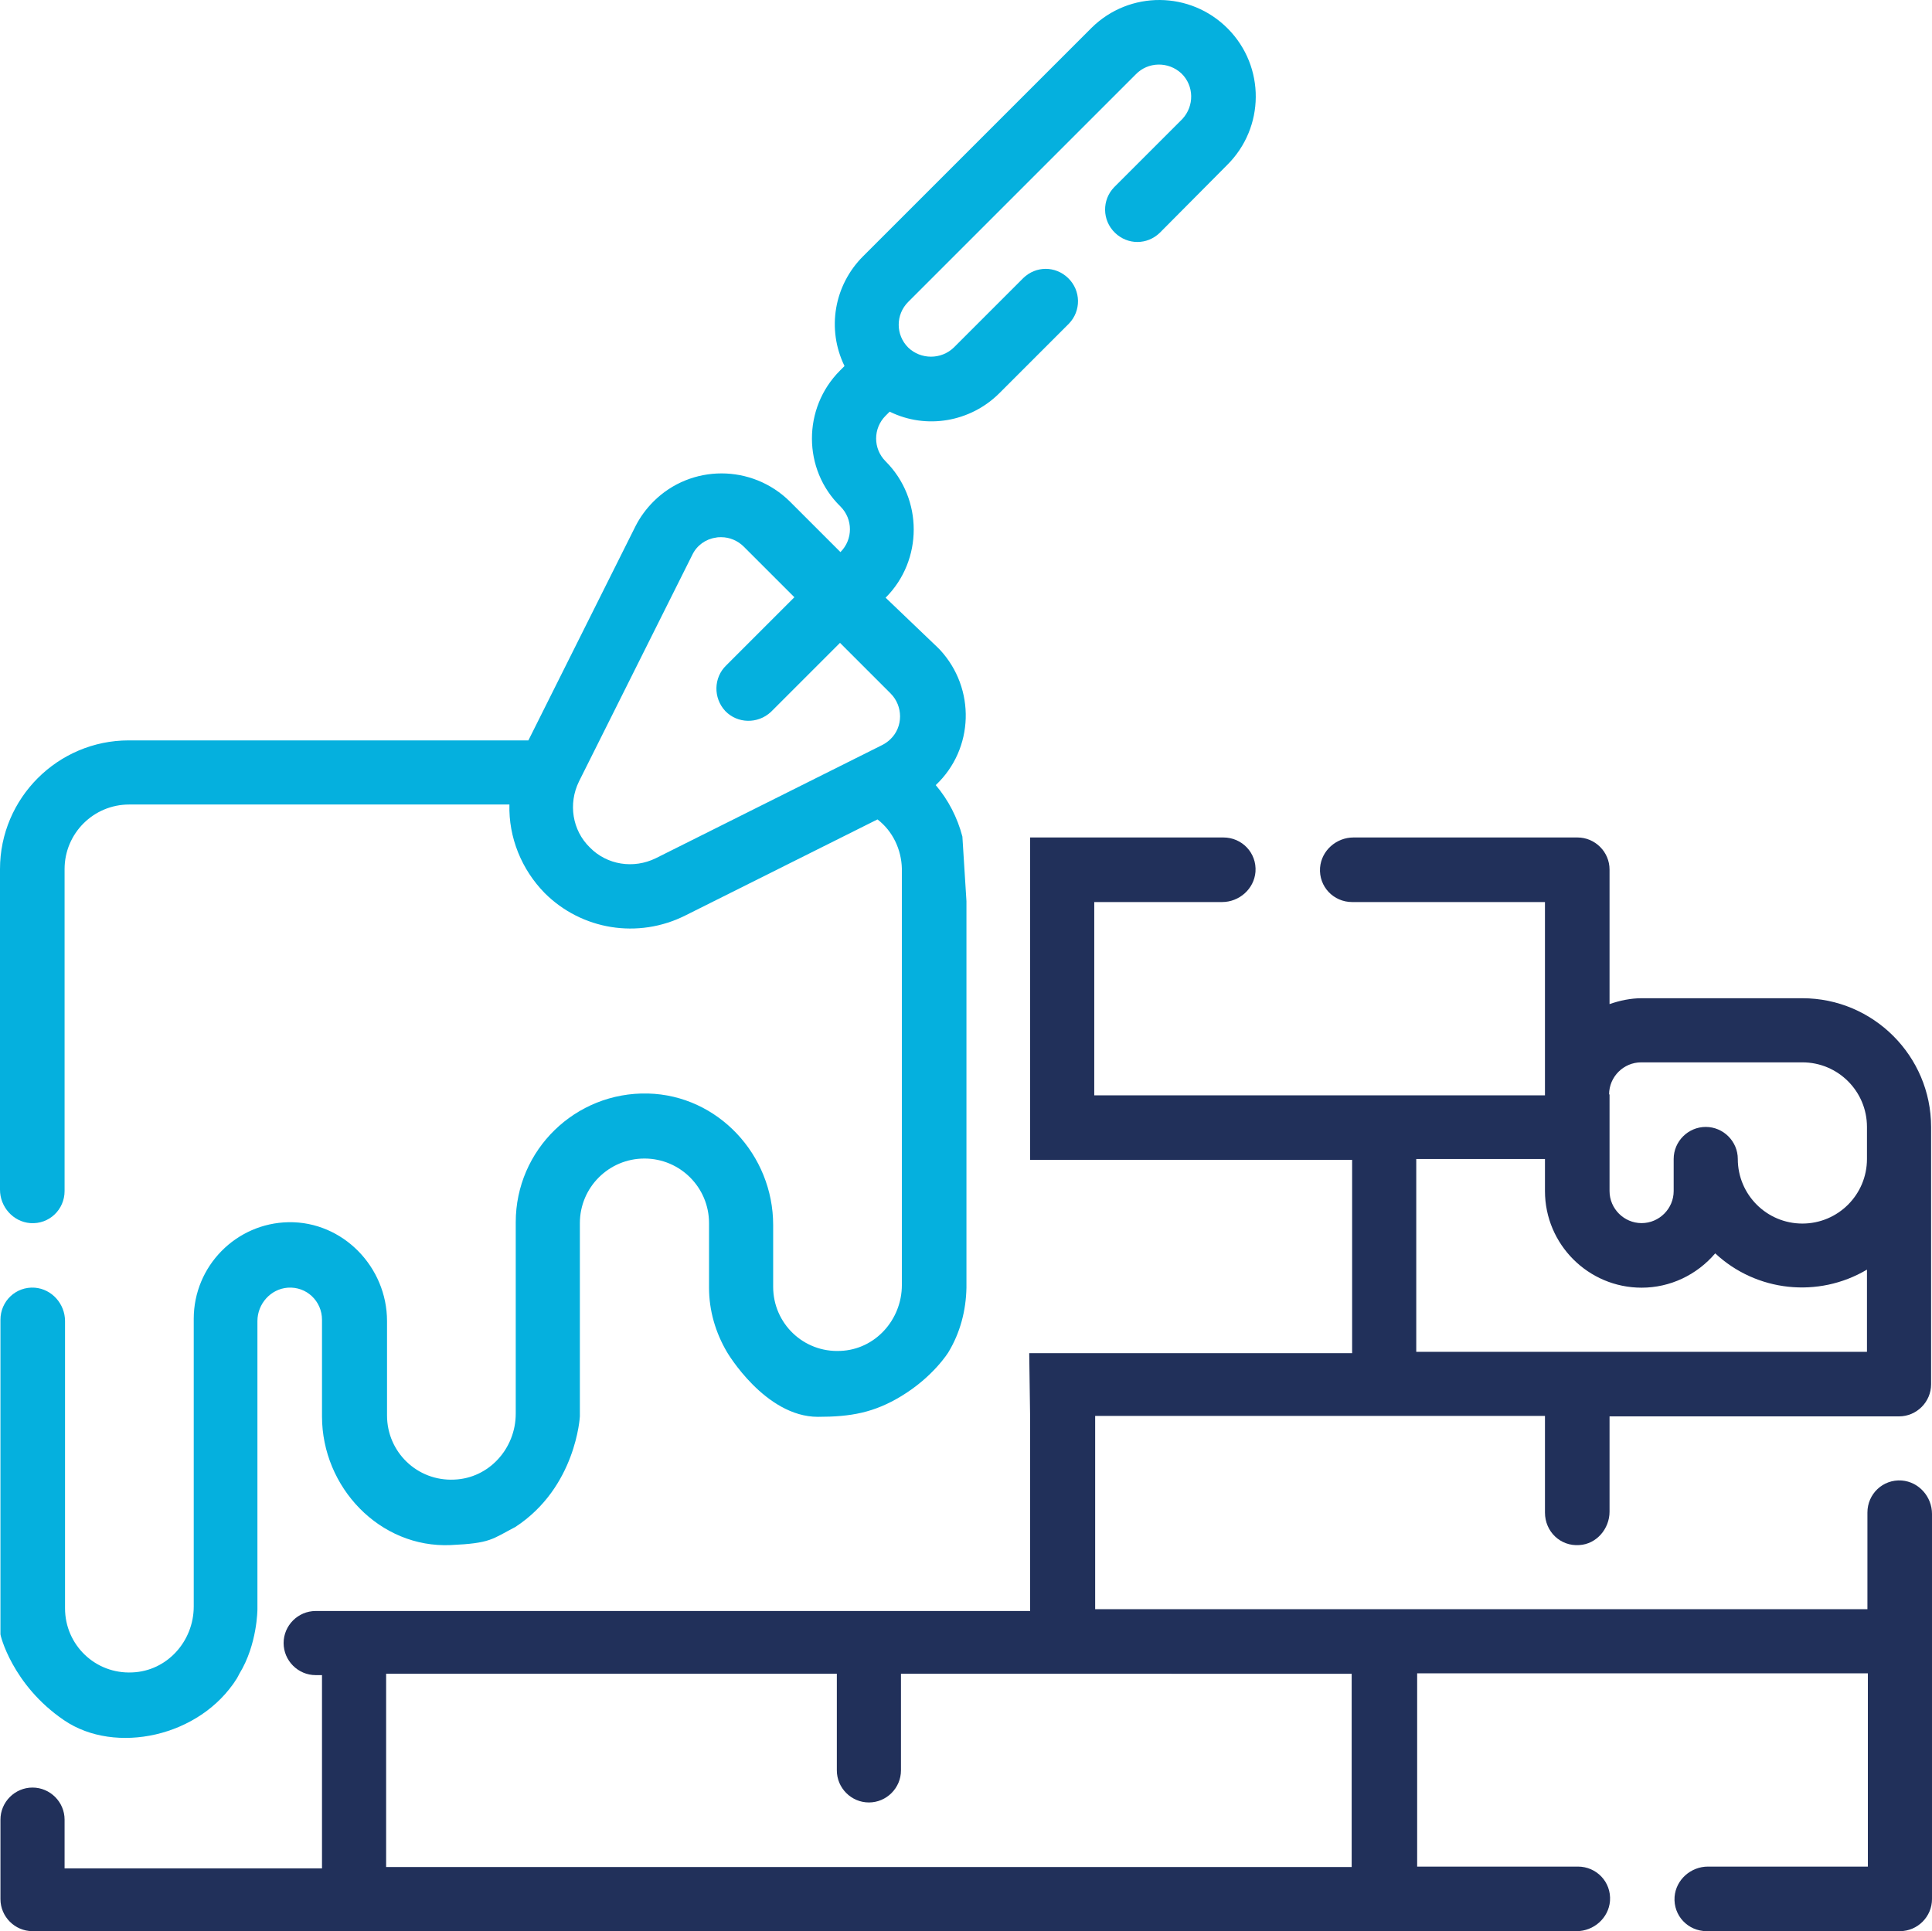
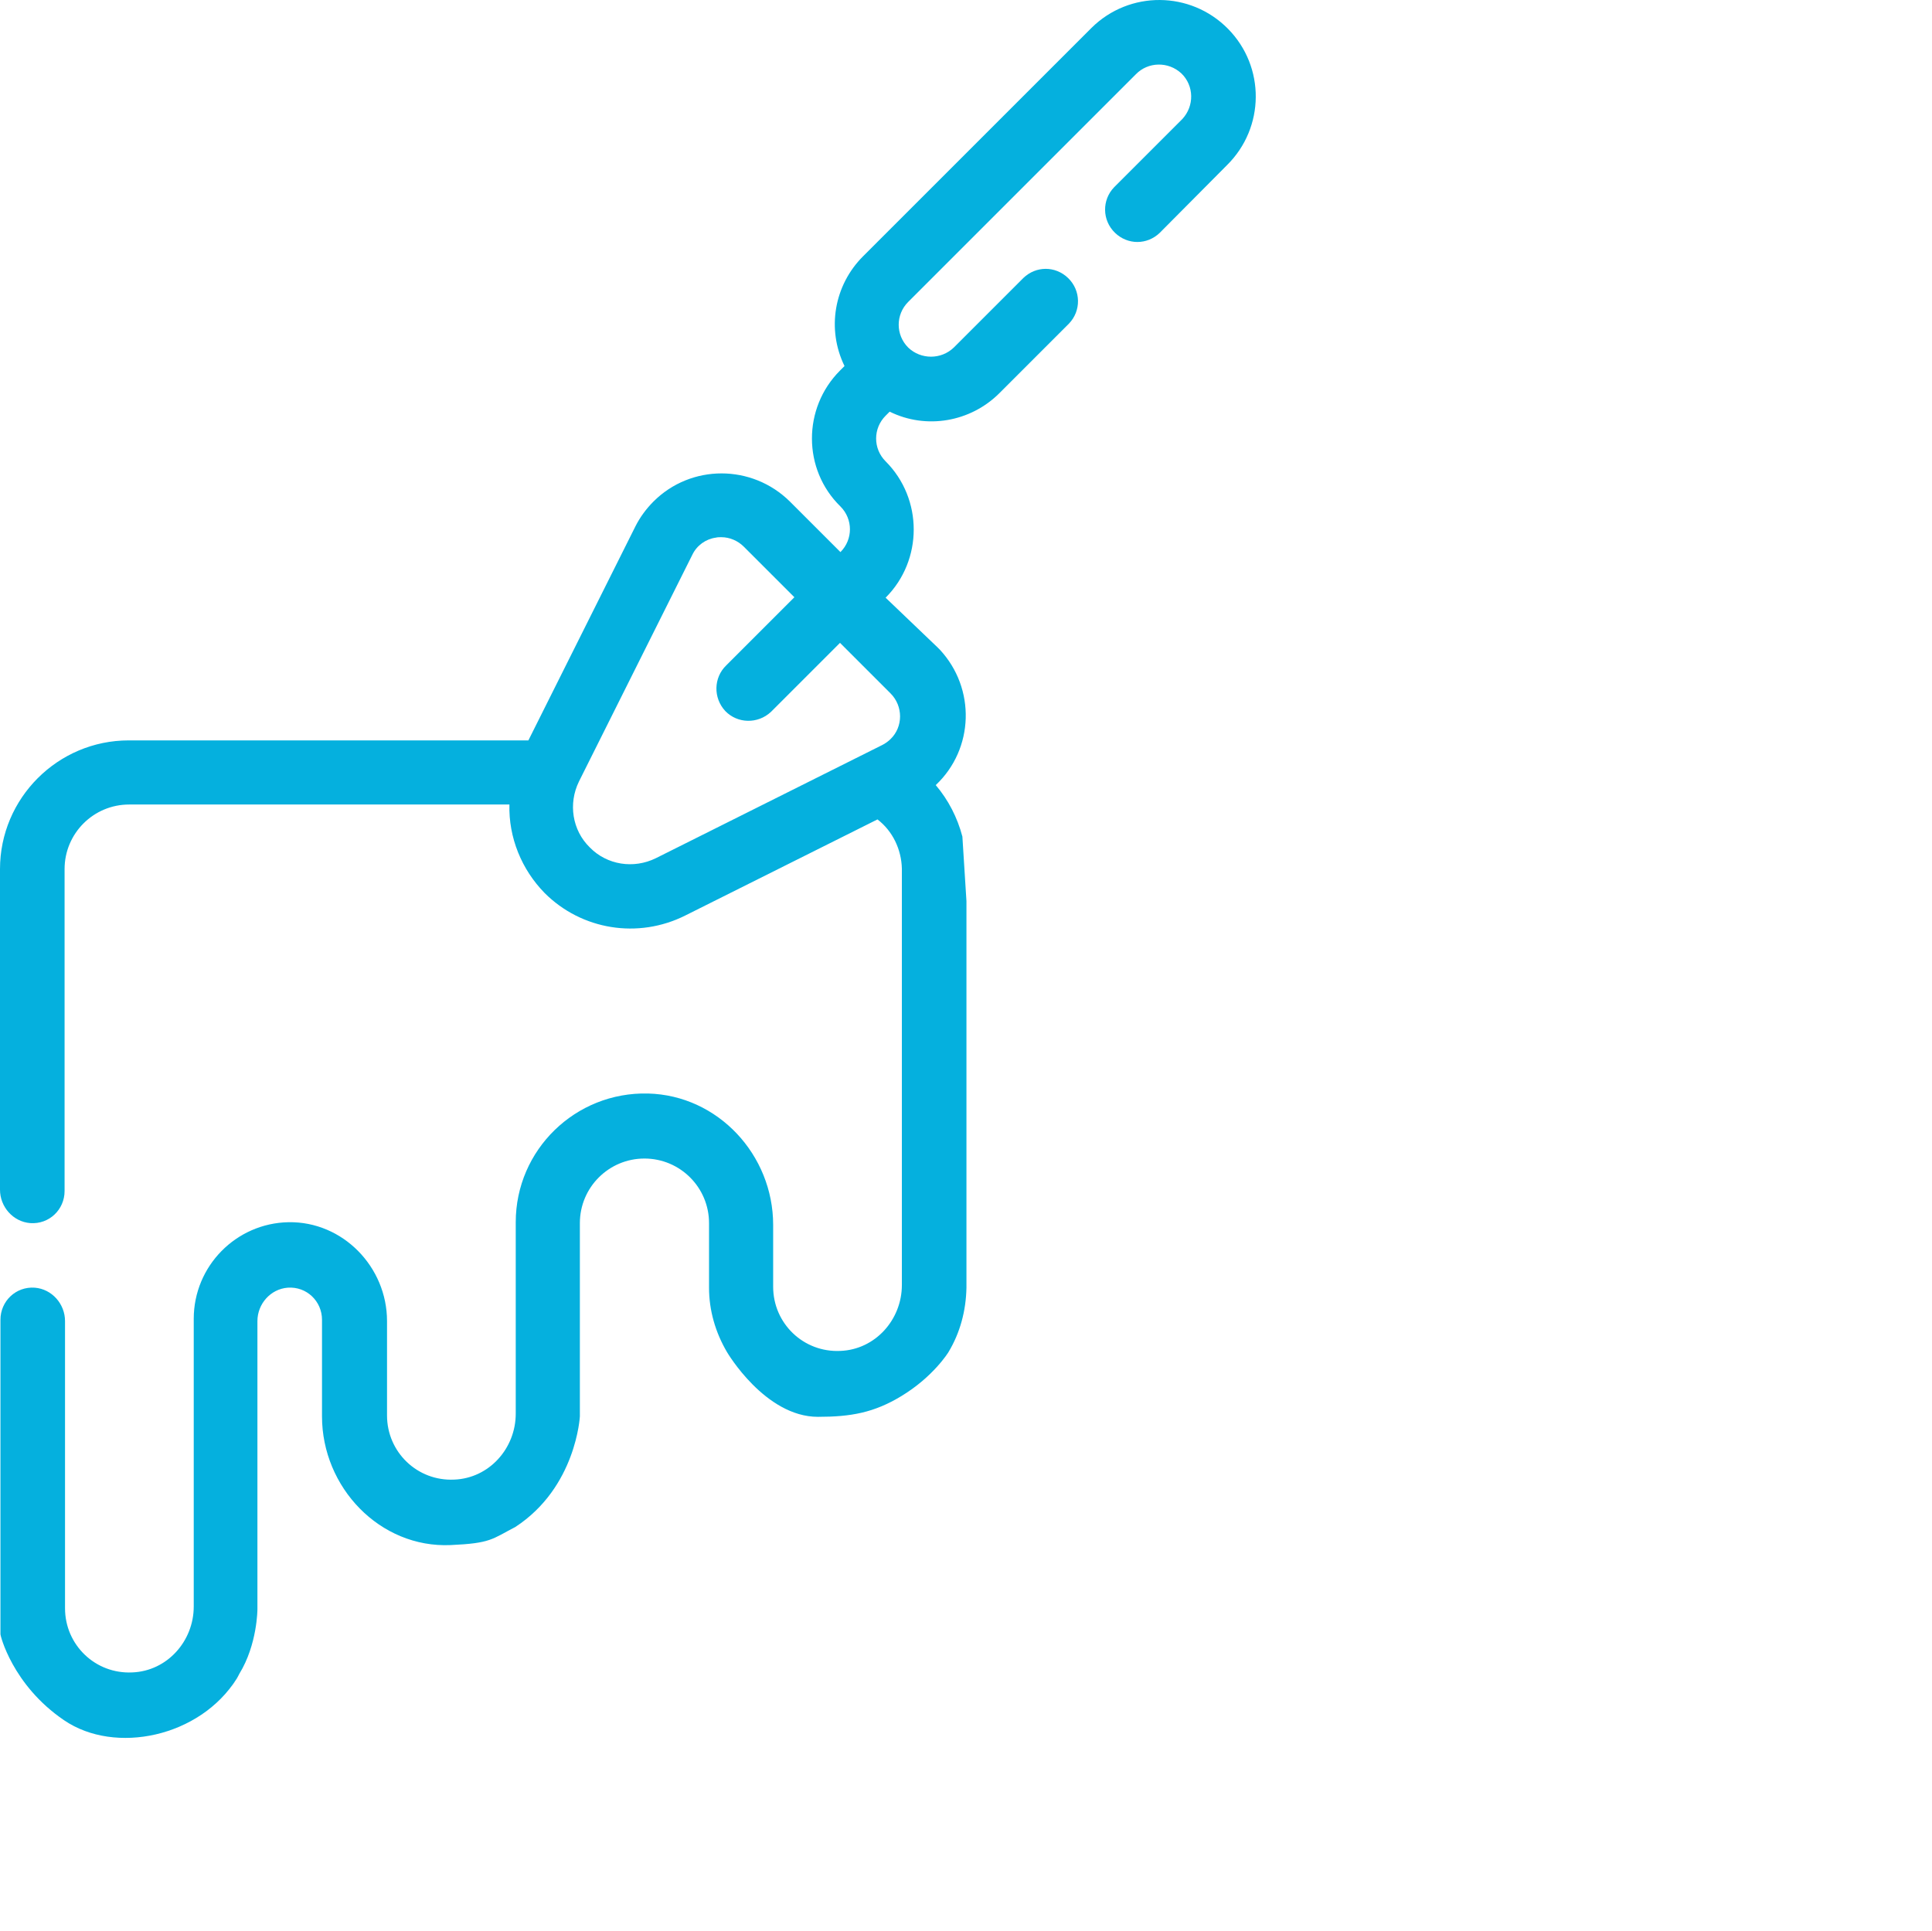
<svg xmlns="http://www.w3.org/2000/svg" xmlns:ns1="http://sodipodi.sourceforge.net/DTD/sodipodi-0.dtd" xmlns:ns2="http://www.inkscape.org/namespaces/inkscape" version="1.1" id="Vrstva_1" x="0px" y="0px" viewBox="0 0 427.8 427.663" xml:space="preserve" ns1:docname="vystavba-interieru.svg" width="427.8" height="427.663" ns2:version="0.92.4 (5da689c313, 2019-01-14)">
  <defs id="defs15" />
  <ns1:namedview pagecolor="#ffffff" bordercolor="#666666" borderopacity="1" objecttolerance="10" gridtolerance="10" guidetolerance="10" ns2:pageopacity="0" ns2:pageshadow="2" ns2:window-width="1920" ns2:window-height="1027" id="namedview13" showgrid="false" fit-margin-top="0" fit-margin-left="0" fit-margin-right="0" fit-margin-bottom="0" ns2:zoom="0.472" ns2:cx="84.574576" ns2:cy="218.1" ns2:window-x="-8" ns2:window-y="-8" ns2:window-maximized="1" ns2:current-layer="Vrstva_1" />
  <style type="text/css" id="style2">
	.st0{fill:#21305A;}
	.st1{fill:#05B0DE;}
</style>
  <path class="st0" d="m 52.7,371.263 c 0,0 0,0 0,0 0,0 0,0 0,0 z" id="path4" ns2:connector-curvature="0" style="fill:#21305a" />
  <path class="st0" d="m 52.7,371.263 c -0.1,0.2 -0.2,0.3 -0.3,0.5 -2.8,4.5 0.1,-0.2 0.3,-0.5 z" id="path6" ns2:connector-curvature="0" style="fill:#21305a" />
  <path class="st1" d="m 14.2,380.963 c 11.3,7.7 30.1,3.7 38.2,-9.2 0.2,-0.3 0.4,-0.7 0.6,-1.1 4,-6.5 4,-14.3 4,-14.3 v -42.8 -14.3 -6.7 c 0,-3.8 2.9,-7.1 6.7,-7.4 4.2,-0.3 7.6,3 7.6,7.1 v 7.1 14.3 c 0,15.7 12.8,29.2 28.5,28.5 8.9,-0.4 9.1,-1.3 14.3,-4 13.5,-8.8 14.3,-24.5 14.3,-24.5 v -14.3 -28.5 c 0,-7.9 6.4,-14.3 14.3,-14.3 7.9,0 14.3,6.4 14.3,14.3 v 14.3 c 0,5 1.4,9.9 4,14.3 0,0 8.4,14.3 20.1,14.3 7.3,0 12.4,-0.9 18.5,-4.6 7.1,-4.3 10.4,-9.7 10.4,-9.7 2.6,-4.3 3.9,-9.2 4,-14.3 v -28.5 -14.3 -42.8 l -0.9,-14.3 c -1.1,-4.2 -3.1,-8.1 -5.9,-11.4 8.5,-8 8.9,-21.4 0.9,-30 -0.2,-0.2 -0.3,-0.3 -0.5,-0.5 l -11.5,-11 c 8.3,-8.3 8.3,-21.9 0,-30.2 -2.8,-2.8 -2.8,-7.3 0,-10.1 0,0 0,0 0,0 l 0.9,-0.9 c 8.1,4 17.9,2.3 24.3,-4.1 l 15.4,-15.4 c 2.7,-2.8 2.7,-7.3 -0.2,-10.1 -2.8,-2.7 -7.1,-2.7 -9.9,0 l -15.4,15.4 c -2.8,2.7 -7.3,2.7 -10.1,0 -2.8,-2.8 -2.8,-7.3 0,-10.1 l 50.4,-50.4 c 2.7,-2.8 7.2,-2.9 10.1,-0.2 2.8,2.7 2.9,7.2 0.2,10.1 -0.1,0.1 -0.1,0.1 -0.2,0.2 l -14.9,14.9 c -2.7,2.8 -2.7,7.3 0.2,10.1 2.8,2.7 7.1,2.7 9.9,0 l 14.9,-15 c 8.4,-8.3 8.5,-21.8 0.2,-30.2 -8.3,-8.4 -21.8,-8.5 -30.2,-0.2 -0.1,0.1 -0.2,0.2 -0.2,0.2 L 191.1,56.763 c -6.4,6.4 -8.1,16.1 -4.1,24.3 l -1,1 c -8.3,8.3 -8.3,21.9 0.1,30.1 v 0 c 2.8,2.8 2.8,7.3 0,10.1 l -11.2,-11.2 c -8.4,-8.3 -21.9,-8.3 -30.2,0 -1.6,1.6 -3,3.5 -4,5.5 l -23.7,47.4 H 28.5 c -15.7,0 -28.5,12.8 -28.5,28.5 v 71 c 0,3.8 2.9,7.1 6.7,7.4 4.2,0.3 7.6,-3 7.6,-7.1 v -71.3 c 0,-7.9 6.4,-14.3 14.3,-14.3 h 84.2 c -0.2,7.3 2.7,14.4 7.8,19.6 8.2,8.2 20.7,10.2 31.1,5 l 42.6,-21.3 c 3.4,2.6 5.3,6.7 5.4,10.9 v 92.2 c 0,7.7 -5.9,14.3 -13.6,14.6 -8.2,0.4 -14.9,-6.1 -14.9,-14.2 v -13.7 c 0,-15.5 -12.2,-28.7 -27.7,-29.1 -16.1,-0.4 -29.3,12.5 -29.3,28.5 v 42.4 c 0,7.7 -5.9,14.3 -13.6,14.6 -8.2,0.4 -14.9,-6.1 -14.9,-14.2 v -20.9 c 0,-12 -9.8,-22.1 -21.8,-21.9 -11.6,0.2 -21,9.7 -21,21.4 v 63.7 c 0,7.7 -5.9,14.3 -13.6,14.6 -8.2,0.4 -14.9,-6.1 -14.9,-14.2 v -63.6 c 0,-3.8 -2.9,-7.1 -6.7,-7.4 -4.2,-0.3 -7.6,3 -7.6,7.1 v 69.6 c -0.1,0.1 2.6,11.3 14.1,19.1 z m 183,-217.3 c -0.5,0.5 -1.2,1 -1.8,1.3 l -50.2,25.1 c -4.9,2.4 -10.8,1.5 -14.6,-2.4 -3.9,-3.8 -4.8,-9.7 -2.4,-14.6 l 25.1,-50.2 c 1,-2.1 3,-3.5 5.2,-3.8 0.4,-0.1 0.8,-0.1 1.2,-0.1 1.9,0 3.7,0.8 5,2.1 l 11.2,11.2 -15.1,15.1 c -2.8,2.7 -2.9,7.2 -0.2,10.1 2.7,2.8 7.2,2.9 10.1,0.2 0.1,-0.1 0.1,-0.1 0.2,-0.2 l 15.1,-15.1 11.2,11.2 c 2.8,2.8 2.8,7.4 0,10.1 z" id="path8" ns2:connector-curvature="0" style="fill:#05b0de" />
-   <path class="st0" d="m 349.7,342.163 c 3.8,-0.2 6.7,-3.6 6.7,-7.4 v -21.1 h 64.1 c 3.9,0 7.1,-3.2 7.1,-7.1 v -57 c 0,-15.7 -12.8,-28.5 -28.5,-28.5 h -35.6 c -2.4,0 -4.8,0.5 -7.1,1.3 v -29.8 c 0,-3.9 -3.2,-7.1 -7.1,-7.1 h -49.6 c -3.8,0 -7.1,2.9 -7.4,6.7 -0.3,4.2 3,7.6 7.1,7.6 h 42.7 v 42.8 h -99.8 v -42.8 h 28.3 c 3.8,0 7.1,-2.9 7.4,-6.7 0.3,-4.2 -3,-7.6 -7.1,-7.6 h -42.8 v 14.3 42.8 14.3 h 71.3 v 42.8 h -71.5 l 0.2,14.3 v 42.8 h -91 -8.8 H 114 102.3 69.9 c -3.9,0 -7.1,3.2 -7.1,7.1 0,3.9 3.2,7.1 7.1,7.1 h 1.4 v 42.8 h -57 v -10.8 c 0,-3.9 -3.2,-7.1 -7.1,-7.1 -3.9,0 -7.1,3.2 -7.1,7.1 v 17.6 c 0,3.9 3.2,7.1 7.1,7.1 h 341.9 c 3.8,0 7.1,-2.9 7.4,-6.7 0.3,-4.2 -3,-7.6 -7.1,-7.6 h -35.6 v -42.8 h 99.8 v 42.8 h -35.4 c -3.8,0 -7.1,2.9 -7.4,6.7 -0.3,4.2 3,7.6 7.1,7.6 h 42.8 c 3.9,0 7.1,-3.2 7.1,-7.1 v -85.3 c 0,-3.8 -2.9,-7.1 -6.7,-7.4 -4.2,-0.3 -7.6,3 -7.6,7.1 v 21.4 h -171 v -42.8 h 99.6 v 21.4 c 0,4.2 3.4,7.5 7.6,7.2 z m -50.4,28.5 v 42.8 H 85.5 v -42.8 h 99.8 v 21.4 c 0,3.9 3.2,7.1 7.1,7.1 3.9,0 7.1,-3.2 7.1,-7.1 v -21.4 z m 57,-128.3 c 0,-3.9 3.2,-7.1 7.1,-7.1 h 35.7 c 7.9,0 14.3,6.4 14.3,14.3 v 7.1 c 0,7.9 -6.4,14.3 -14.3,14.3 -7.9,0 -14.3,-6.4 -14.3,-14.3 0,-3.9 -3.2,-7.1 -7.1,-7.1 -3.9,0 -7.1,3.2 -7.1,7.1 v 7.1 c 0,3.9 -3.2,7.1 -7.1,7.1 -3.9,0 -7.1,-3.2 -7.1,-7.1 v -21.4 z m -42.7,57.1 v -42.8 h 28.5 v 7.1 c 0,11.8 9.6,21.4 21.4,21.4 6.3,0 12.2,-2.8 16.3,-7.6 9.1,8.5 22.8,10 33.6,3.6 v 18.2 h -99.8 z" id="path10" ns2:connector-curvature="0" style="fill:#21305a" />
</svg>